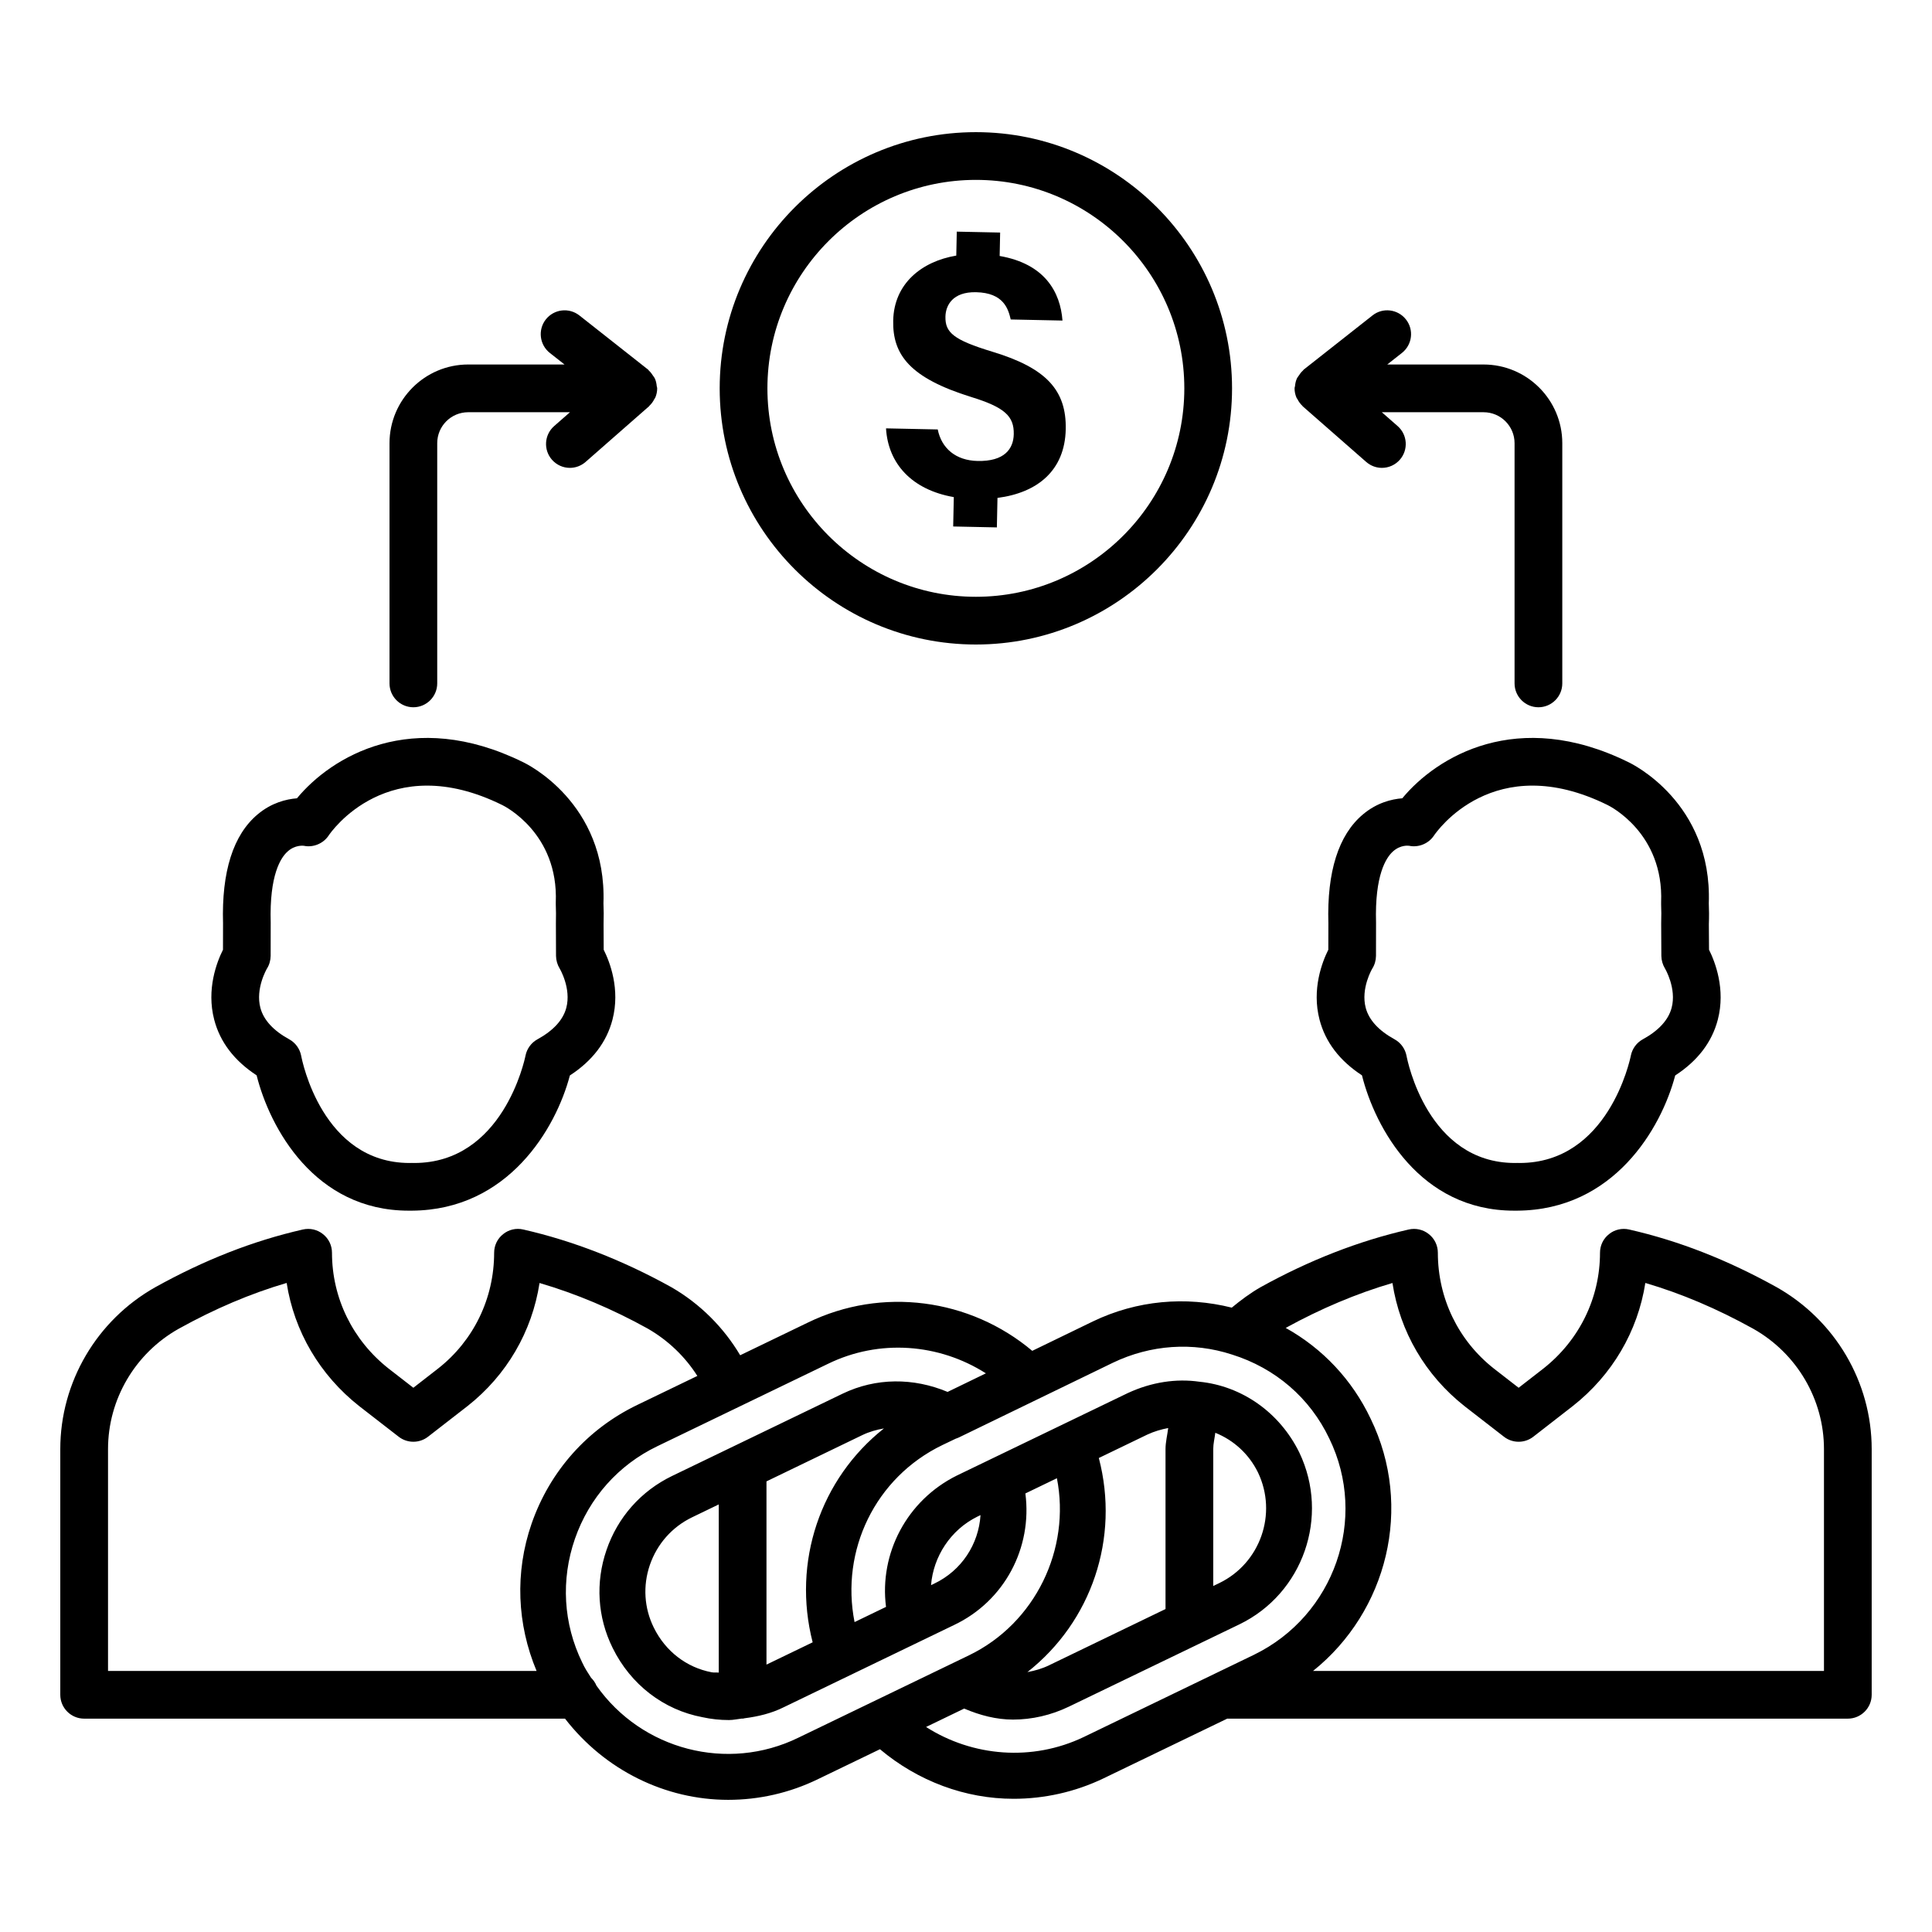
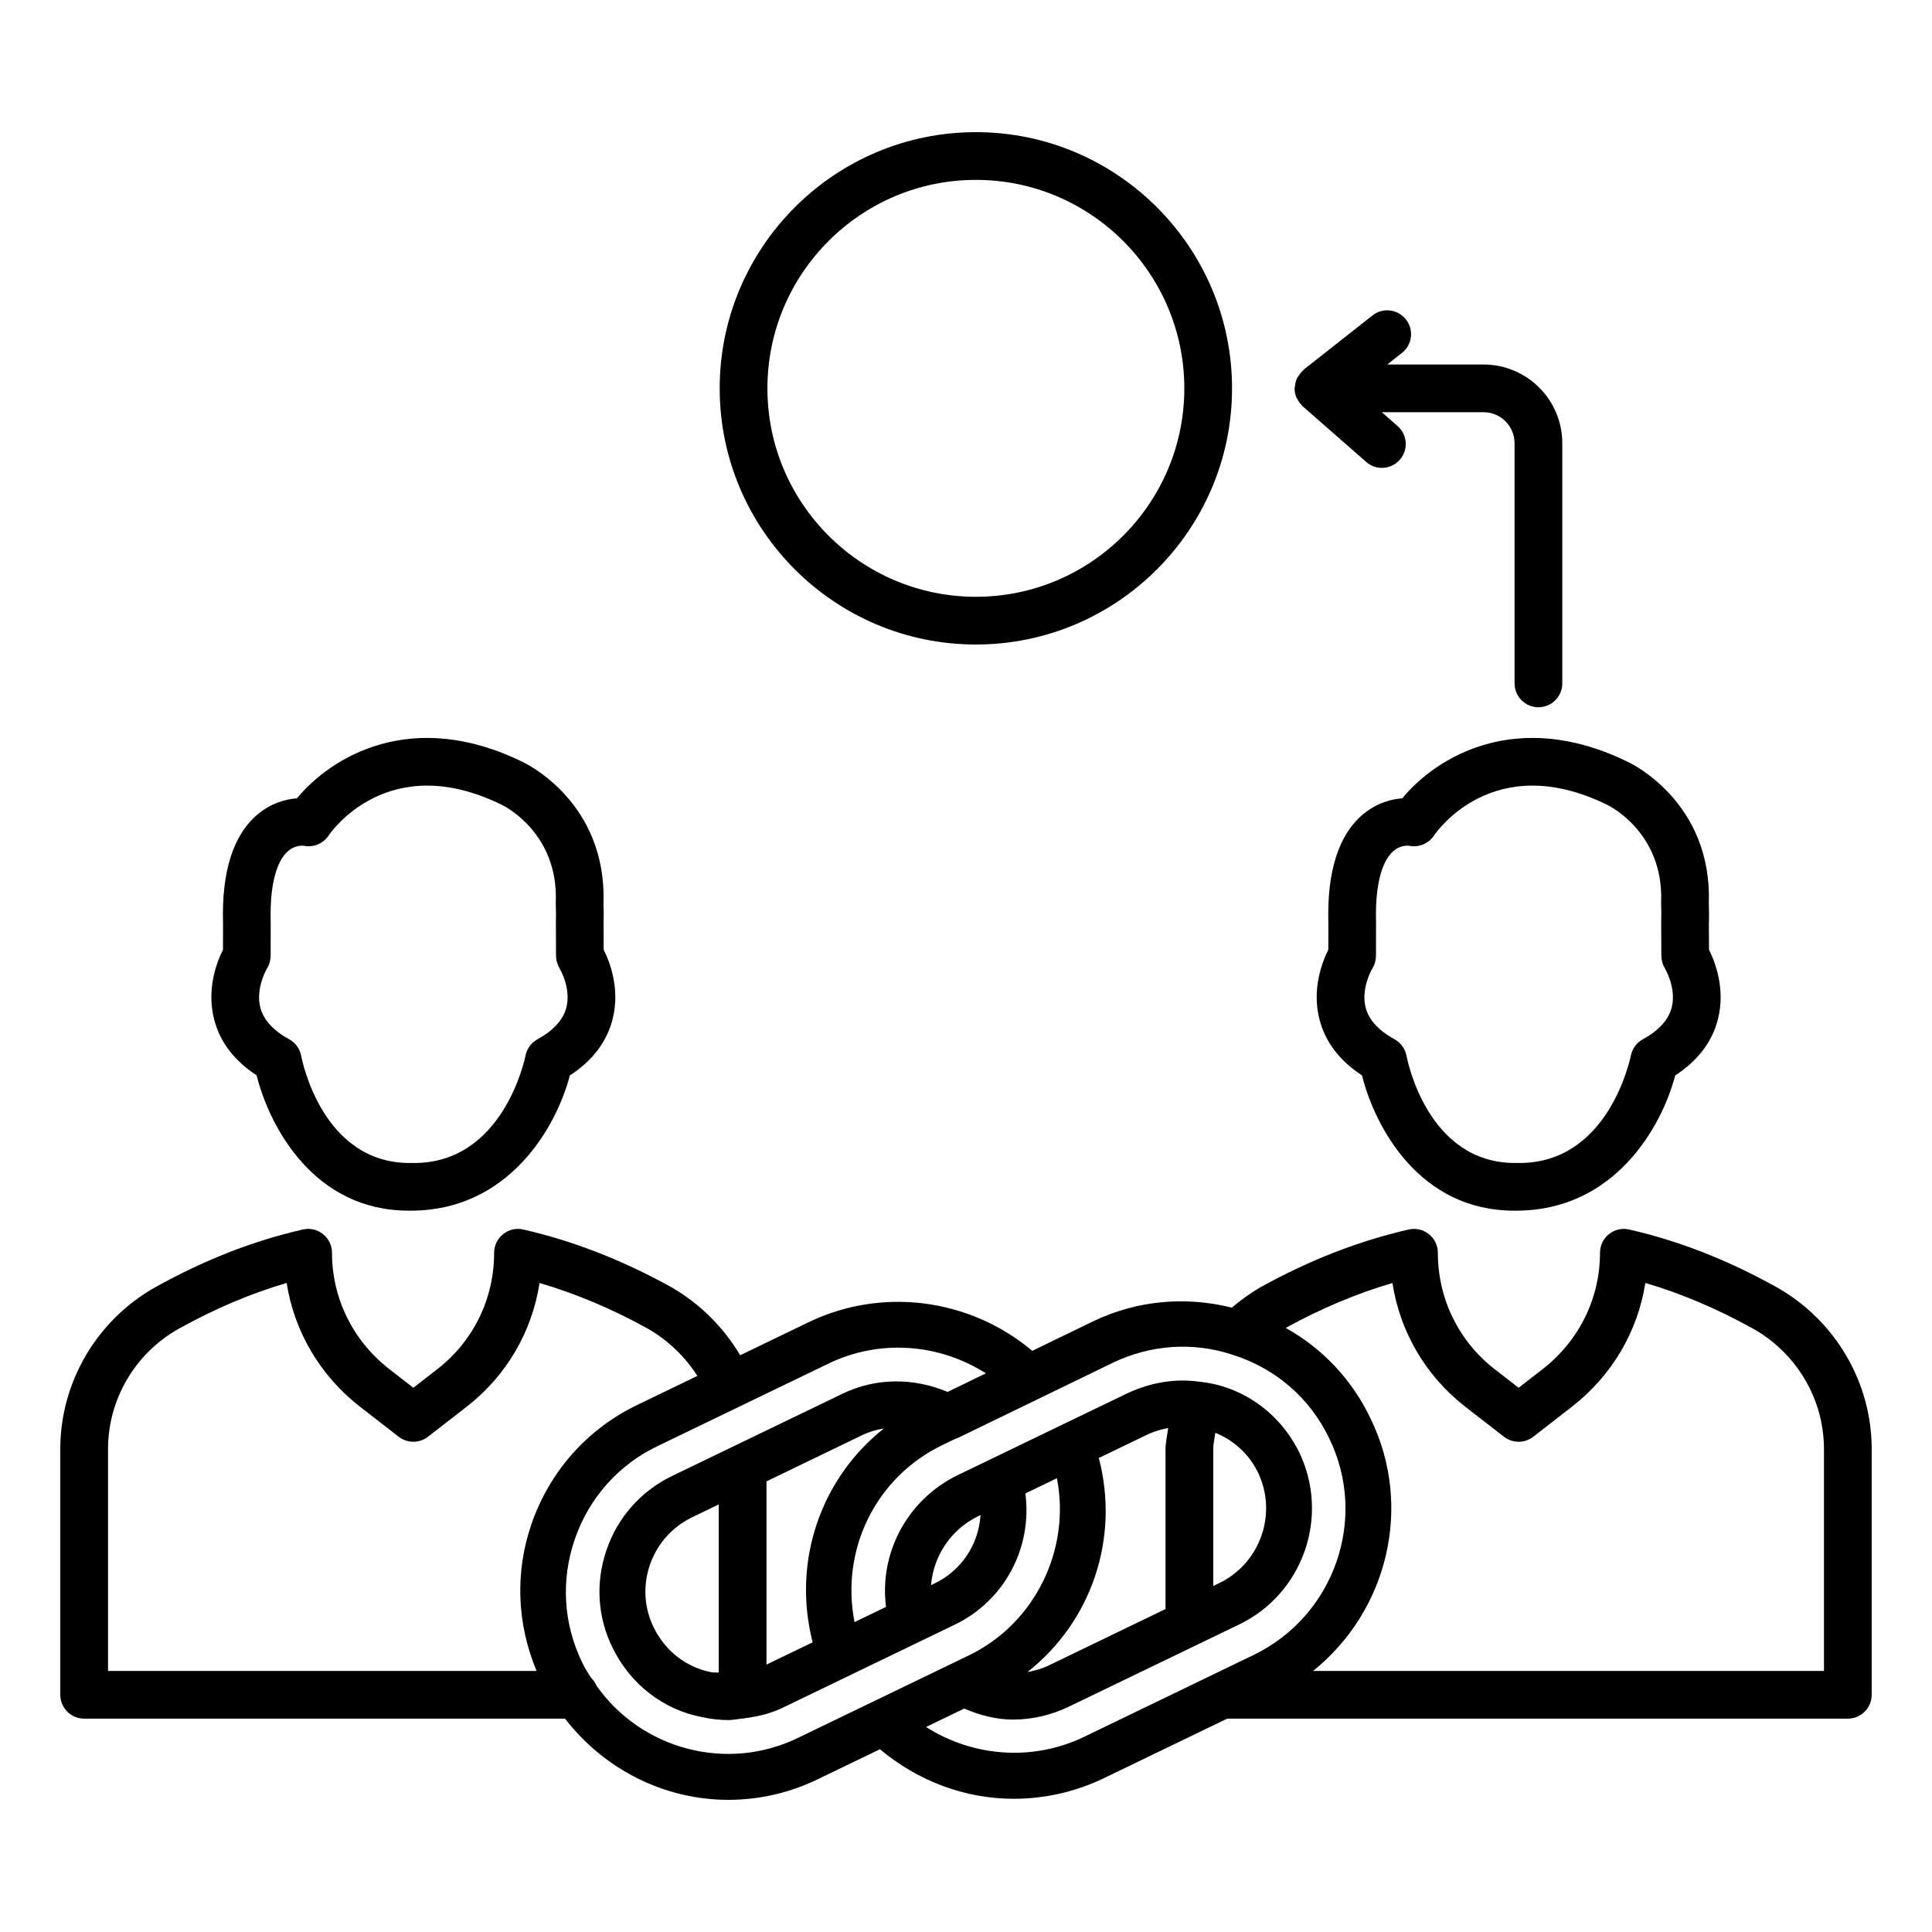
<svg xmlns="http://www.w3.org/2000/svg" id="Layer_1" enable-background="new 0 0 512 512" viewBox="0 0 512 512">
  <g>
    <path d="m68.007 284.975c3.486 13.913 15.363 35.862 40.289 35.862h.864c25.543-.17 38.16-21.795 41.862-35.831 5.954-3.872 9.748-8.838 11.291-14.792 2.098-8.052-.694-15.27-2.329-18.525l-.031-6.833c.062-1.959.046-3.794-.031-5.491.925-26.7-20.515-37.019-21.317-37.389-29.476-14.514-50.839-1.388-59.909 9.579-2.869.231-6.756 1.188-10.396 4.242-6.509 5.429-9.594 15.224-9.193 28.89l-.015 7.003c-1.635 3.255-4.427 10.473-2.329 18.525 1.542 5.937 5.321 10.888 11.244 14.76zm2.745-28.304c.632-1.003.956-2.159.972-3.347l.015-8.807c-.37-12.648 2.668-17.275 4.519-18.895 1.959-1.758 4.103-1.496 4.257-1.481 2.422.524 5.121-.54 6.555-2.684.632-.956 15.856-22.998 46.027-8.113.617.293 14.931 7.45 14.191 25.805-.015.17-.015.355 0 .54.062 1.496.077 3.116.031 5.028l.031 8.607c.015 1.157.355 2.329.941 3.301.046.062 3.162 5.306 1.774 10.489-.864 3.208-3.424 6-7.635 8.314-1.635.895-2.792 2.483-3.162 4.303-.231 1.172-6.016 28.474-29.507 28.474-.201 0-.401 0-.602-.015-.201.015-.401.015-.602.015-23.152 0-28.52-27.209-28.736-28.381-.355-1.866-1.512-3.486-3.177-4.396-4.195-2.298-6.771-5.105-7.635-8.314-1.388-5.183 1.743-10.443 1.743-10.443z" />
    <path d="m470.801 341.104c-13.095-7.265-25.867-12.262-39.055-15.27-1.836-.432-3.841 0-5.337 1.219-1.512 1.188-2.391 3.008-2.391 4.936 0 12-5.476 23.183-15.008 30.695l-6.555 5.09-6.54-5.075c-9.455-7.435-14.869-18.633-14.869-30.71 0-1.928-.879-3.748-2.391-4.936-1.496-1.203-3.455-1.65-5.337-1.219-13.188 3.008-26.376 8.144-39.302 15.316-2.734 1.568-5.212 3.431-7.586 5.388-12.227-3.061-25.12-1.961-36.79 3.651l-16.08 7.799c-16.54-13.904-39.864-17.033-59.469-7.49l-17.934 8.658c-4.34-7.314-10.584-13.63-18.267-18.051-12.818-7.111-26.006-12.262-39.209-15.27-1.897-.447-3.841.015-5.337 1.219-1.512 1.188-2.391 3.008-2.391 4.936 0 12.077-5.414 23.276-14.838 30.679l-6.571 5.105-6.54-5.075c-9.548-7.512-15.023-18.71-15.023-30.71 0-1.928-.879-3.748-2.391-4.936-1.496-1.203-3.44-1.65-5.337-1.219-13.219 3.023-25.99 8.021-39.086 15.286-15.532 8.746-25.188 25.188-25.188 42.895v65.122c0 3.486 2.838 6.324 6.324 6.324h127.437c10.585 13.681 26.609 21.517 43.235 21.517 8.082 0 16.257-1.789 23.908-5.537l16.317-7.877c10.082 8.473 22.604 13.137 35.416 13.137 8.082 0 16.242-1.774 23.831-5.414l32.812-15.84c.026 0 .047.014.073.014h164.363c3.486 0 6.324-2.838 6.324-6.324v-65.122c.001-17.707-9.655-34.134-25.218-42.911zm-328.604 101.709h-113.569v-58.798c0-13.157 7.172-25.373 18.71-31.867 9.625-5.337 19.065-9.347 28.628-12.154 1.99 12.802 8.761 24.401 19.265 32.669l10.442 8.098c2.283 1.758 5.46 1.758 7.743 0l10.473-8.129c10.396-8.175 17.121-19.774 19.095-32.623 9.656 2.823 19.296 6.879 28.689 12.093 5.409 3.11 9.919 7.47 13.129 12.535l-15.89 7.671c-13.234 6.37-23.198 17.553-28.042 31.497-4.477 12.937-3.846 26.662 1.327 39.008zm69.381 17.692c-18.795 9.193-41.509 3.224-53.502-13.78-.333-.801-.825-1.509-1.437-2.104-.836-1.294-1.688-2.592-2.363-4.075-4.998-10.257-5.676-21.887-1.913-32.746 3.779-10.859 11.522-19.574 21.81-24.525l45.24-21.841c13.594-6.643 29.437-5.399 41.857 2.515l-10.146 4.921c-9.039-3.787-18.988-3.795-27.839.476l-45.194 21.81c-8.221 3.979-14.406 10.951-17.368 19.635-2.961 8.607-2.375 17.831 1.635 25.929 4.782 9.717 13.512 16.427 23.8 18.355 2.314.509 4.674.756 7.018.756 1.174 0 2.317-.276 3.48-.4.051.001.094.03.145.03.186 0 .342-.091.524-.106 3.598-.46 7.134-1.301 10.365-2.917l45.147-21.795c13.401-6.364 20.769-20.474 18.903-34.866l8.35-4.032c3.689 18.707-5.646 38.401-23.304 46.934zm3.784-25.275-12.237 5.908v-48.557l25.435-12.283c1.833-.88 3.749-1.408 5.692-1.747-16.854 13.338-24.357 35.39-18.89 56.679zm-24.885-36.541v44.566c-.638-.077-1.258.044-1.897-.087-6.648-1.265-12.232-5.568-15.316-11.831-2.56-5.183-2.931-11.075-1.049-16.597 1.928-5.584 5.892-10.072 11.183-12.633zm56.258 21.395c.601-7.541 5.15-14.64 12.242-18.146l.87-.419c-.487 7.68-4.99 14.699-12.299 18.173zm44.465-33.7 12.863-6.209c1.822-.844 3.664-1.379 5.521-1.73-.222 1.862-.709 3.724-.709 5.571v42.397l-30.895 14.92c-1.846.894-3.766 1.436-5.708 1.787 16.997-13.372 24.508-35.46 18.928-56.736zm41.136 52.141-45.147 21.81c-13.592 6.5-29.402 5.224-41.774-2.667l10.103-4.877c4.168 1.776 8.503 2.917 12.931 2.917 5.013 0 10.057-1.141 14.807-3.424l45.194-21.81c16.874-8.16 24-28.566 15.887-45.533-5.198-10.612-15.209-17.646-26.499-18.772-6.124-.879-12.694.093-18.987 3.023l-45.24 21.826c-13.293 6.578-20.622 20.65-18.806 34.826l-8.336 4.025c-3.76-18.944 5.431-38.295 23.286-46.918l3.517-1.681c.293-.093.586-.216.864-.339l40.798-19.79c10.01-4.797 21.178-5.553 31.543-2.175 11.522 3.609 20.684 11.507 25.805 22.273 10.316 21.193 1.37 46.906-19.946 57.286zm-10.813-18.221v-36.289c0-1.423.37-2.872.547-4.312 4.856 1.951 8.916 5.619 11.315 10.528 5.213 10.905.617 24.031-10.242 29.291zm161.849 22.509h-135.392c19.643-15.749 26.657-43.426 15.251-66.85-4.902-10.323-12.724-18.601-22.508-24.053 9.314-5.115 18.801-9.126 28.292-11.901 1.974 12.849 8.699 24.448 19.126 32.654l10.442 8.098c2.283 1.758 5.46 1.758 7.743 0l10.458-8.129c10.489-8.237 17.245-19.836 19.25-32.638 9.548 2.807 18.972 6.802 28.597 12.139 11.568 6.525 18.741 18.741 18.741 31.882z" />
    <path d="m371.622 211.554c-2.884.231-6.756 1.188-10.411 4.257-6.494 5.429-9.579 15.209-9.178 28.875l-.015 7.003c-1.635 3.255-4.427 10.473-2.329 18.525 1.542 5.938 5.321 10.89 11.244 14.761 3.486 13.913 15.363 35.862 40.289 35.862h.864c25.605-.17 38.16-21.795 41.862-35.831 5.954-3.872 9.748-8.838 11.291-14.792 2.098-8.052-.71-15.286-2.329-18.525l-.046-6.787c.077-1.959.062-3.81-.015-5.522.925-26.731-20.515-37.034-21.317-37.404-29.478-14.515-50.841-1.388-59.91 9.578zm54.402 1.79c.617.293 14.931 7.45 14.19 25.805-.015.17-.015.355 0 .54.062 1.481.077 3.085.015 5.044l.046 8.607c.015 1.141.355 2.314.941 3.285.031.046 3.162 5.306 1.774 10.489-.864 3.208-3.44 6.016-7.635 8.314-1.635.895-2.792 2.483-3.162 4.303-.231 1.172-6.016 28.474-29.507 28.474-.201 0-.401 0-.602-.015-.201.015-.401.015-.602.015-23.152 0-28.52-27.209-28.736-28.381-.355-1.866-1.512-3.486-3.177-4.396-4.211-2.314-6.771-5.105-7.635-8.314-1.388-5.183 1.728-10.427 1.743-10.442.632-1.003.956-2.159.972-3.347l.015-8.807c-.37-12.633 2.668-17.26 4.504-18.895 2.021-1.805 4.118-1.496 4.273-1.481 2.437.524 5.121-.54 6.555-2.684.634-.957 15.858-22.999 46.028-8.114z" />
    <path d="m258.622 170.803c37.42 0 67.883-30.463 67.883-67.883 0-37.435-30.463-67.898-67.883-67.898-37.435 0-67.898 30.463-67.898 67.898 0 37.42 30.463 67.883 67.898 67.883zm0-123.133c30.463 0 55.235 24.787 55.235 55.25s-24.772 55.235-55.235 55.235-55.25-24.772-55.25-55.235 24.787-55.25 55.25-55.25z" />
-     <path d="m259.07 122.162c-5.774-.121-9.555-3.345-10.561-8.354l-13.706-.287c.555 9.35 6.839 16.282 17.963 18.218l-.163 7.785 11.574.243.164-7.815c10.618-1.369 17.86-7.276 18.088-18.177.216-10.298-5.089-16.237-19.443-20.565-10.277-3.131-12.526-5.069-12.437-9.299.063-2.981 1.904-6.603 8.11-6.472 7.392.155 8.554 4.525 9.19 7.225l13.717.287c-.557-7.543-4.686-15.044-16.65-17.113l.13-6.21-11.492-.241-.133 6.348c-9.199 1.544-16.511 7.438-16.716 17.222-.19 9.085 4.453 15.21 20.675 20.251 8.91 2.744 11.374 5.116 11.274 9.858-.079 3.866-2.435 7.245-9.584 7.096z" />
    <path d="m343.596 105.419c.051.12.158.203.217.32.339.668.763 1.275 1.306 1.782.046.043.063.109.111.15l16.828 14.746c1.203 1.049 2.684 1.573 4.165 1.573 1.758 0 3.501-.74 4.751-2.159 2.298-2.622 2.036-6.617-.586-8.915l-4.189-3.671h26.955c4.535 0 8.221 3.671 8.221 8.206v63.657c0 3.486 2.838 6.324 6.324 6.324s6.324-2.838 6.324-6.324v-63.658c0-11.491-9.363-20.854-20.869-20.854h-25.518l3.893-3.069c2.746-2.159 3.224-6.139 1.064-8.869-2.175-2.761-6.154-3.224-8.869-1.064l-18.232 14.36c-.089.069-.123.18-.207.255-.462.403-.814.884-1.142 1.404-.139.221-.321.403-.431.638-.306.647-.455 1.358-.525 2.102-.013.139-.096.259-.1.399-.001.016.01.032.01.048-.001.042-.025.078-.025.121-.001.888.192 1.729.524 2.498z" />
-     <path d="m109.545 187.431c3.486 0 6.324-2.838 6.324-6.324v-63.657c0-4.535 3.671-8.206 8.206-8.206h26.971l-4.189 3.671c-2.622 2.298-2.884 6.293-.586 8.915 1.249 1.419 2.992 2.159 4.751 2.159 1.481 0 2.962-.524 4.165-1.573l16.813-14.746c.048-.041.065-.107.111-.15.548-.509.977-1.121 1.317-1.795.055-.111.157-.191.206-.305.334-.769.525-1.611.525-2.501 0-.043-.024-.079-.025-.121 0-.016.011-.032.01-.048-.004-.141-.088-.261-.1-.4-.07-.742-.218-1.453-.523-2.099-.117-.249-.307-.442-.454-.674-.319-.496-.651-.961-1.09-1.35-.09-.08-.128-.2-.223-.275l-18.216-14.36c-2.761-2.159-6.71-1.681-8.884 1.049-2.159 2.746-1.681 6.725 1.049 8.884l3.899 3.069h-25.524c-11.491 0-20.854 9.363-20.854 20.854v63.657c-.003 3.487 2.835 6.326 6.321 6.326z" />
  </g>
</svg>